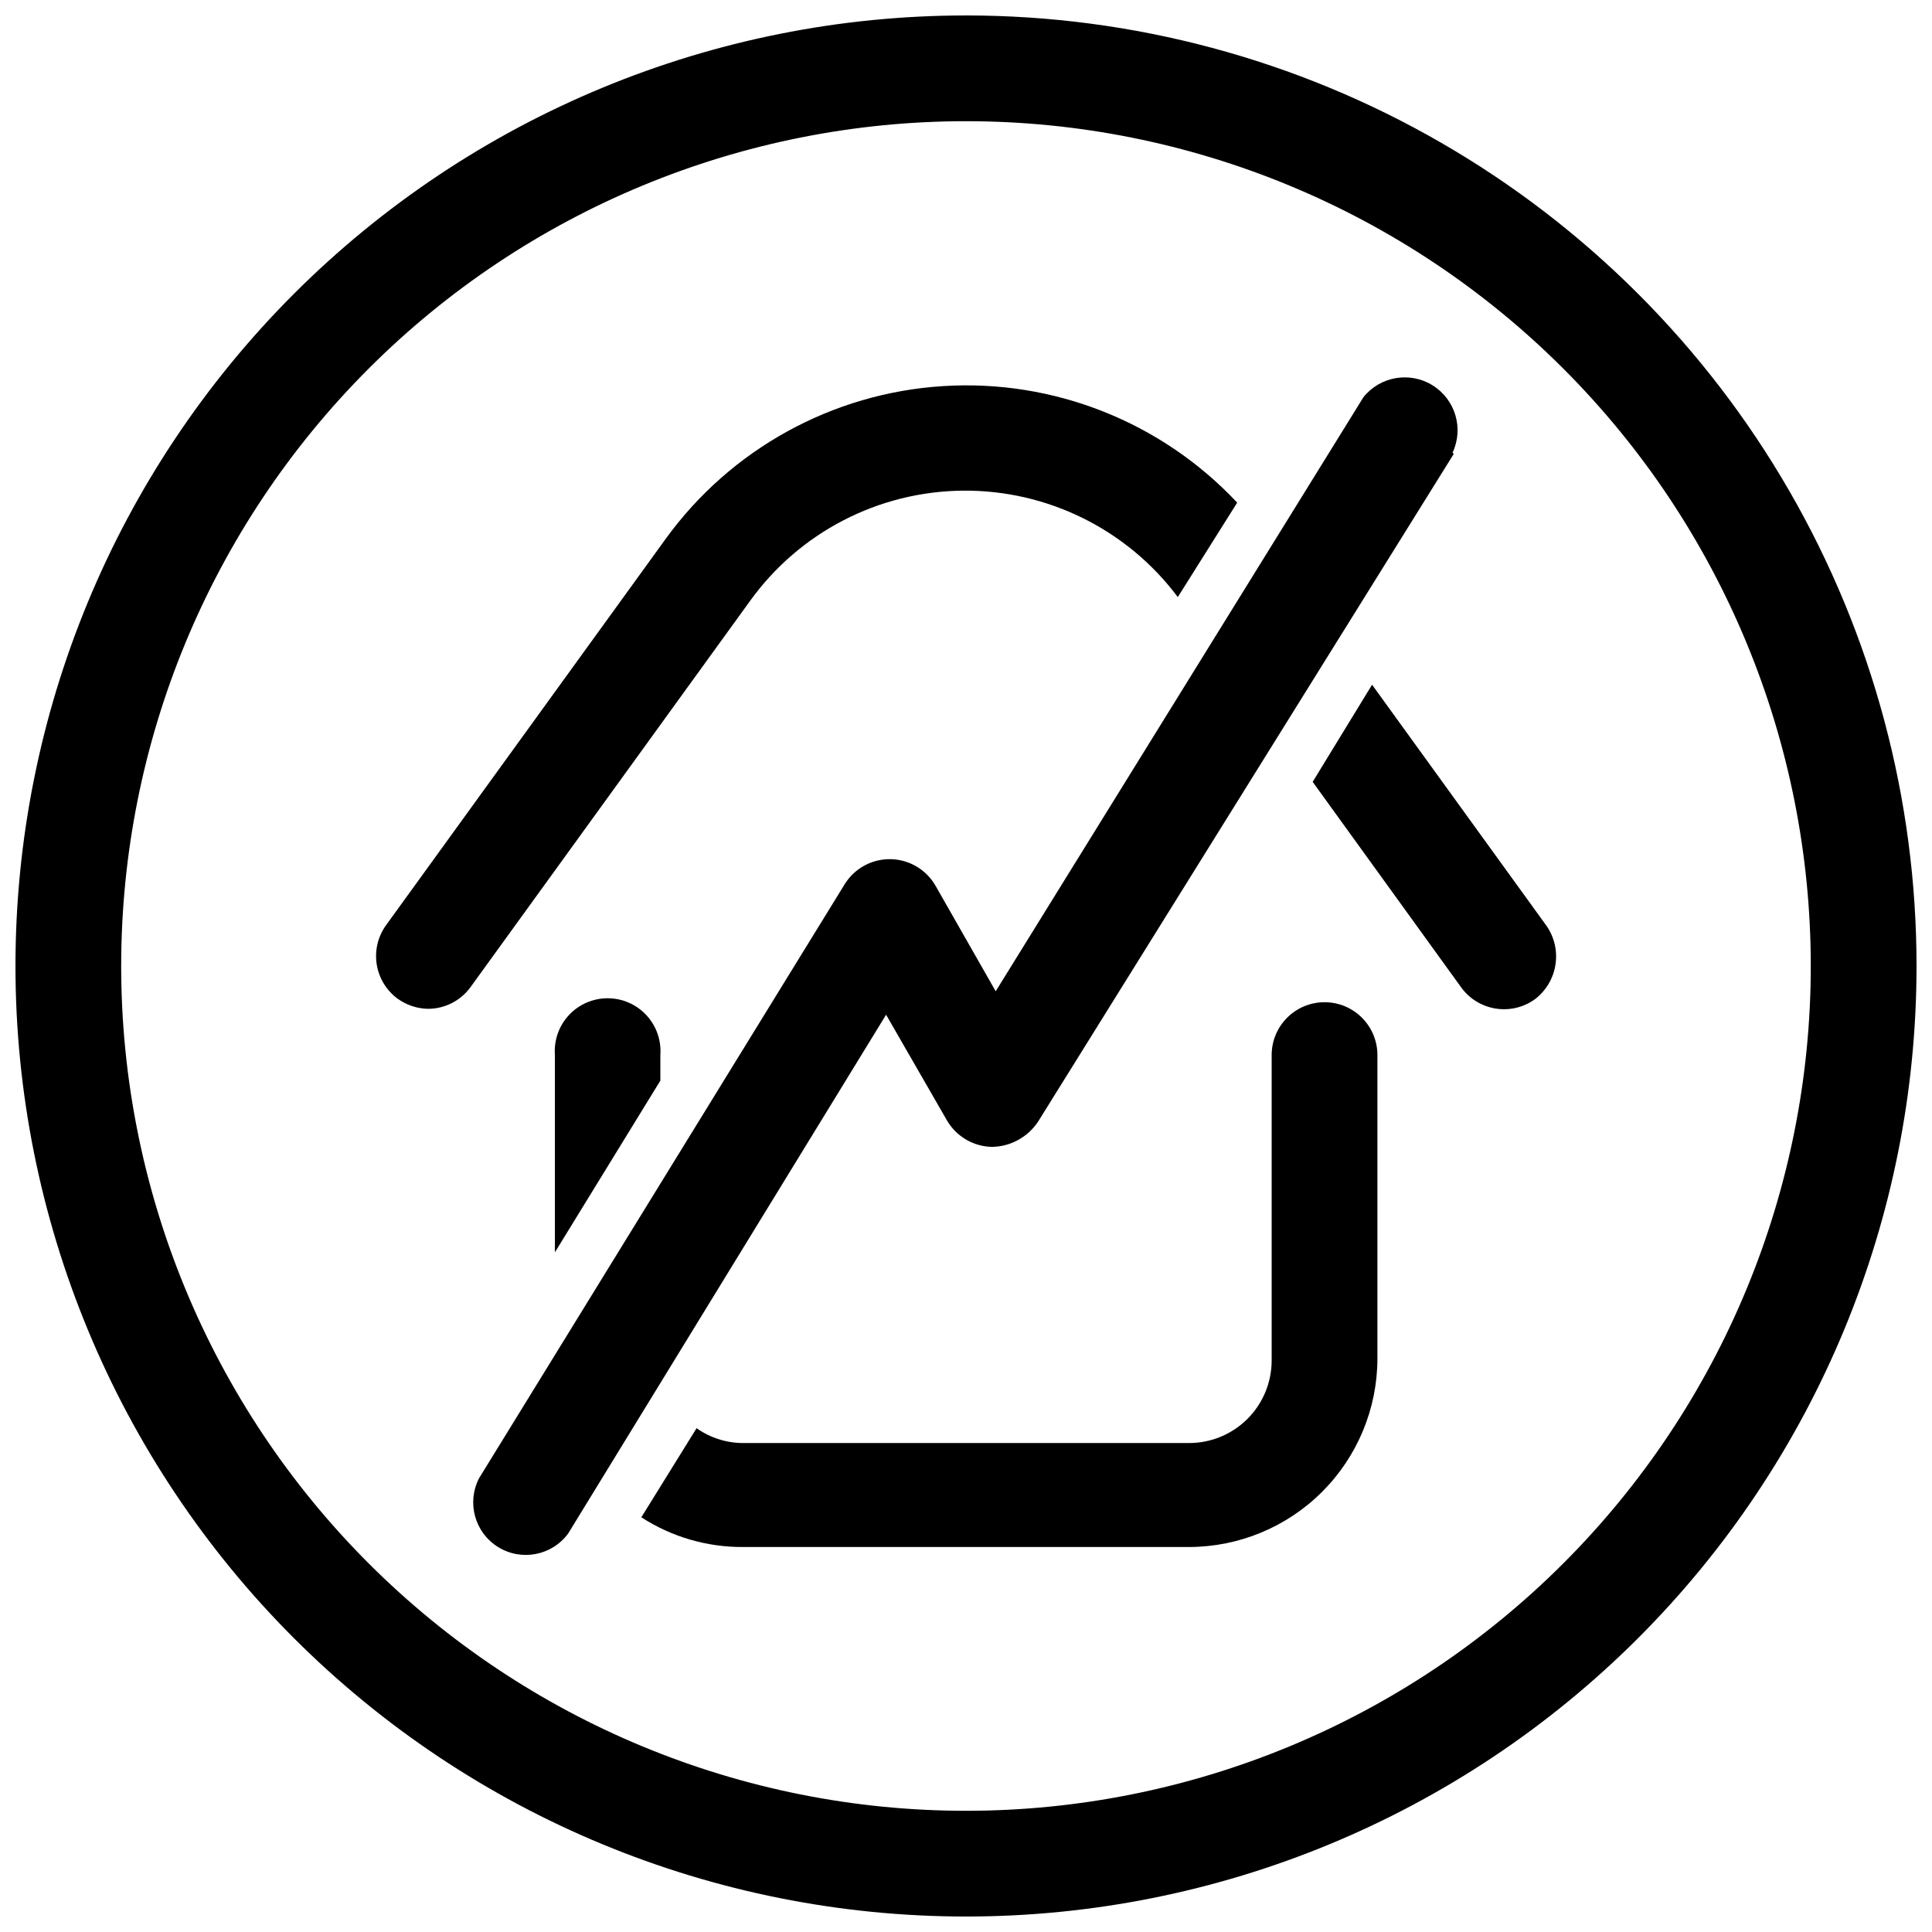
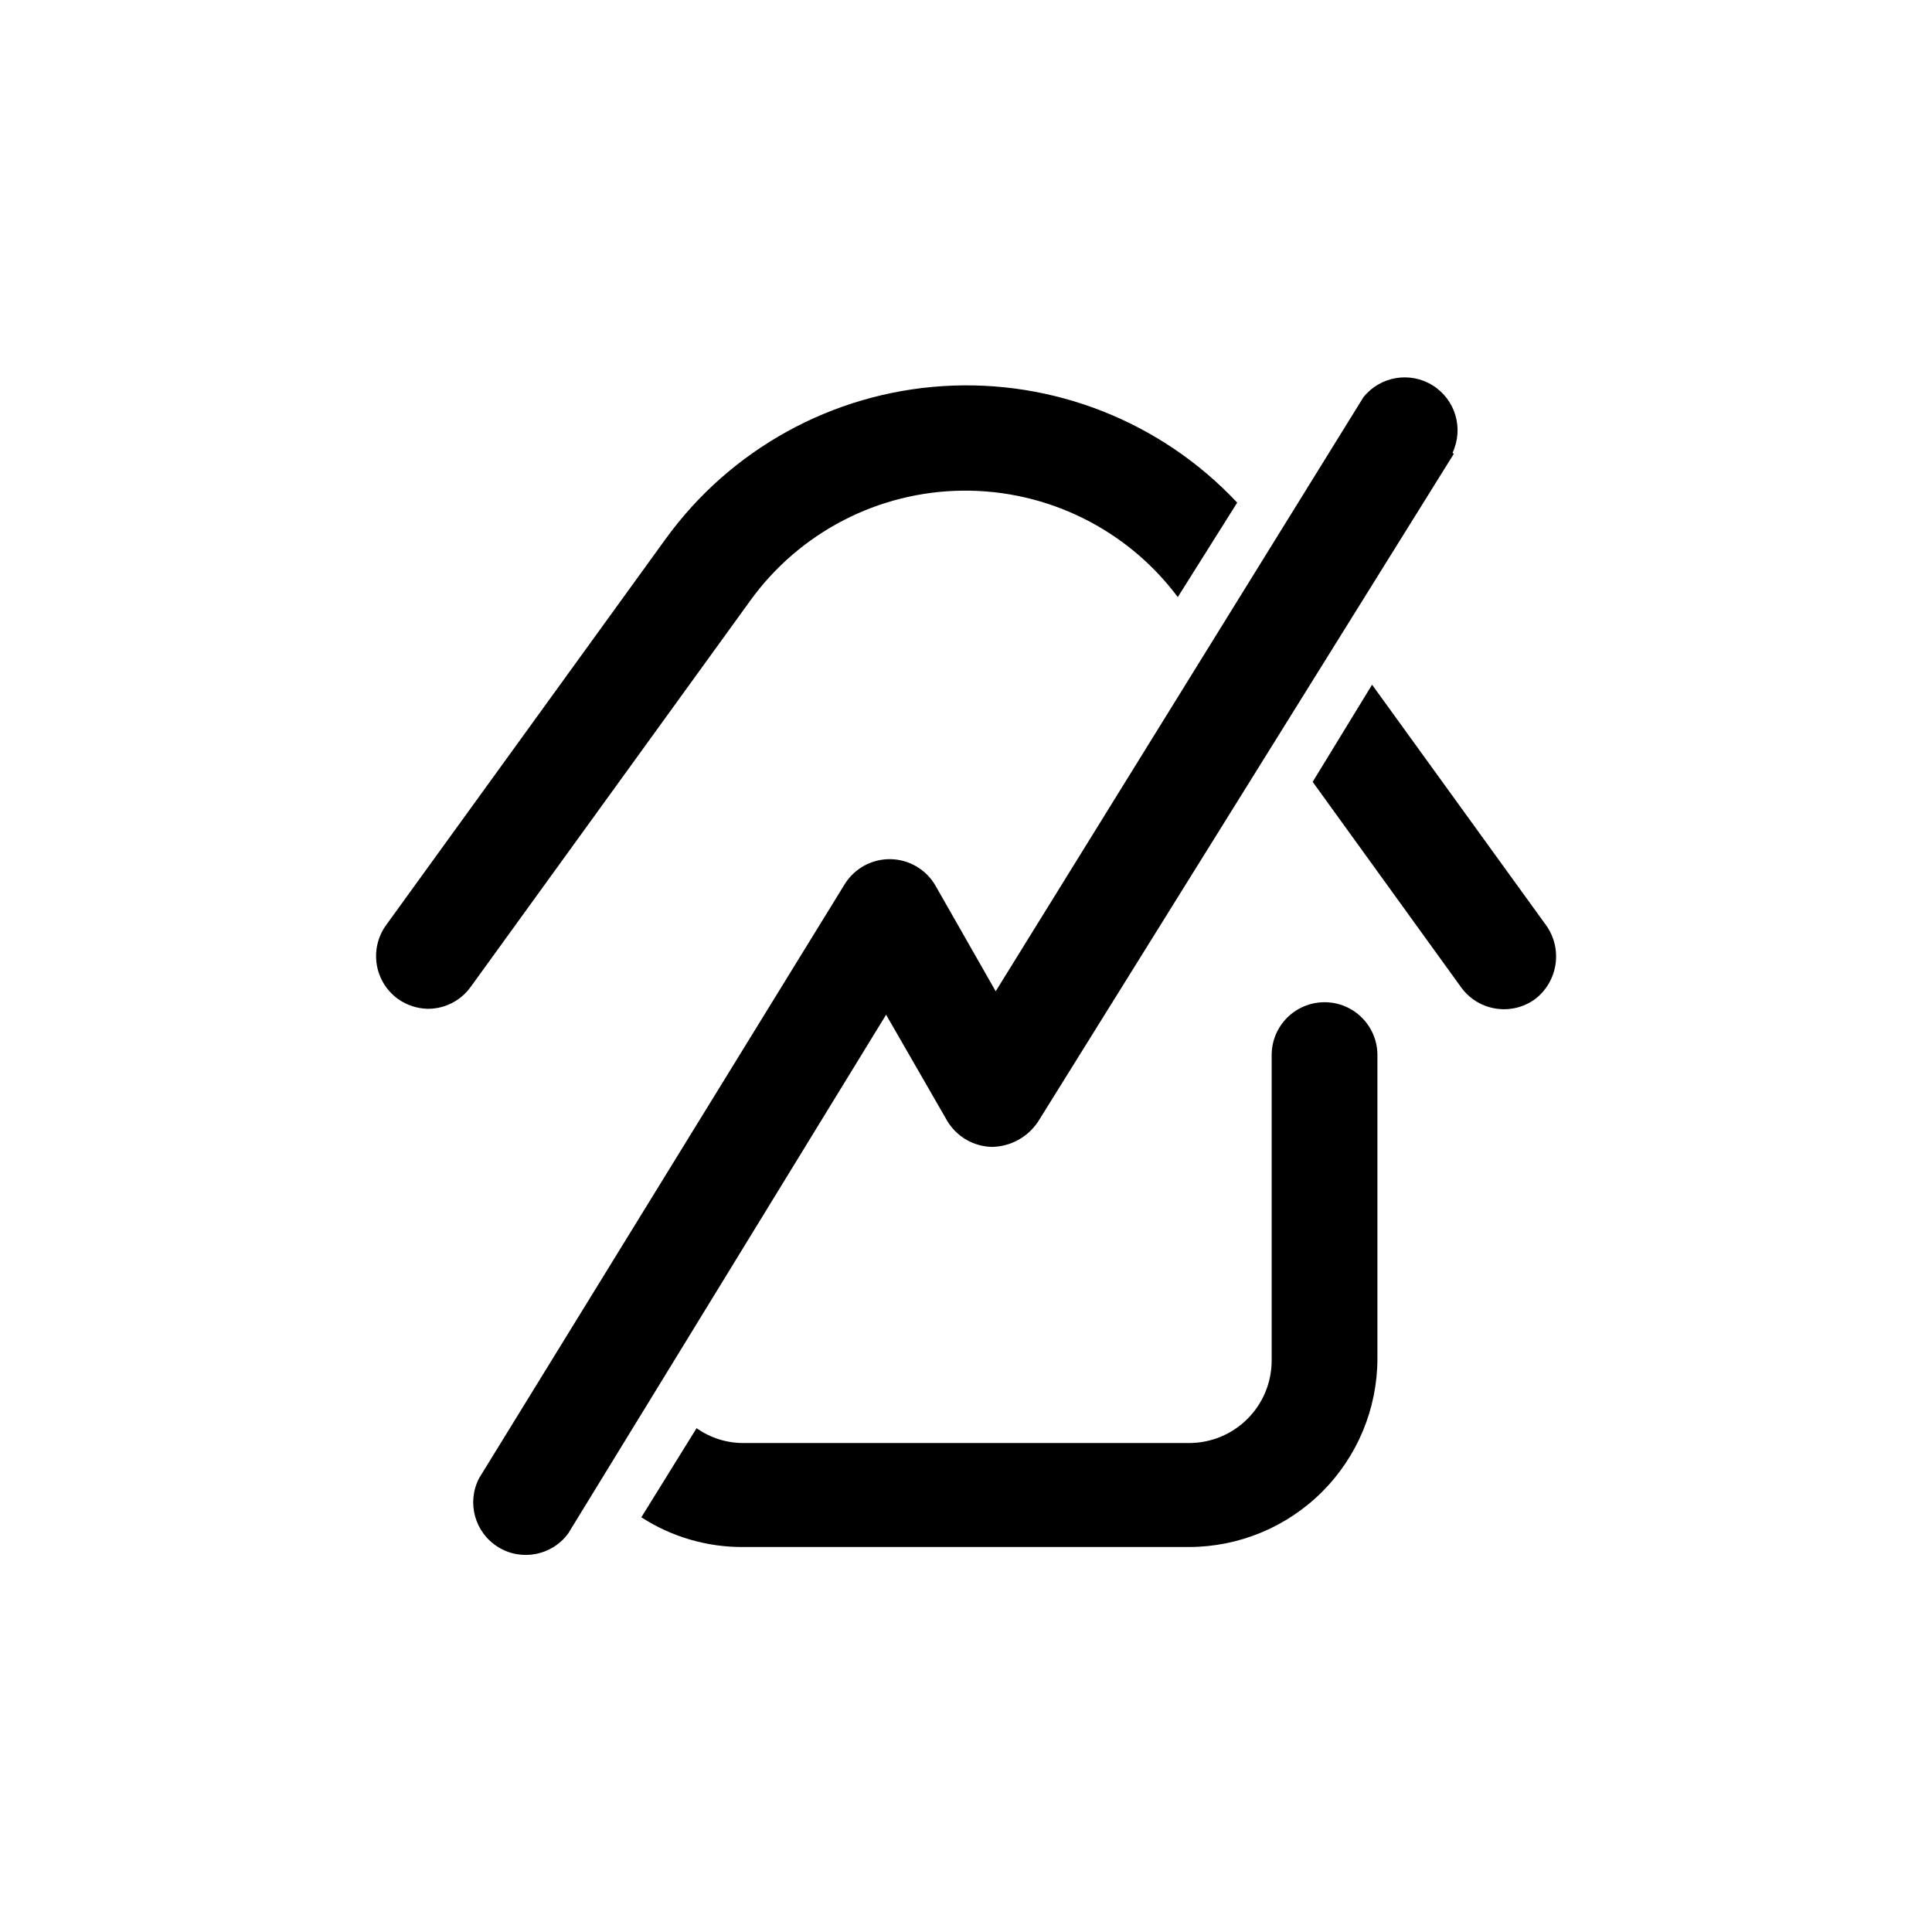
<svg xmlns="http://www.w3.org/2000/svg" width="800px" height="800px" version="1.1" viewBox="144 144 512 512">
  <defs>
    <clipPath id="a">
-       <path d="m148.09 148.09h503.81v503.81h-503.81z" />
-     </clipPath>
+       </clipPath>
  </defs>
  <g clip-path="url(#a)">
    <path d="m400 176.12c59.375 0 116.32 23.59 158.3 65.574 41.988 41.984 65.574 98.93 65.574 158.31 0 59.375-23.586 116.32-65.574 158.3-41.984 41.988-98.93 65.574-158.3 65.574-59.379 0-116.32-23.586-158.31-65.574-41.984-41.984-65.574-98.93-65.574-158.3 0-59.379 23.59-116.32 65.574-158.31s98.93-65.574 158.31-65.574m0-28.023c-66.812 0-130.88 26.539-178.12 73.781s-73.781 111.31-73.781 178.12c0 66.809 26.539 130.88 73.781 178.12 47.242 47.242 111.31 73.781 178.12 73.781 66.809 0 130.88-26.539 178.12-73.781 47.242-47.242 73.781-111.31 73.781-178.12 0-44.219-11.637-87.66-33.746-125.95-22.109-38.297-53.91-70.094-92.207-92.203-38.293-22.109-81.73-33.75-125.95-33.75z" />
  </g>
-   <path d="m319 423.61v6.769l-27.945 45.5v-52.27c-0.293-3.887 1.047-7.719 3.699-10.578s6.375-4.481 10.273-4.481c3.898 0 7.621 1.621 10.273 4.481 2.648 2.859 3.992 6.691 3.699 10.578z" />
  <path d="m509.03 423.61v80.453c-0.023 13.23-5.285 25.914-14.641 35.27-9.355 9.355-22.039 14.617-35.27 14.641h-118.08c-9.602 0.078-19.016-2.66-27.078-7.875l14.641-23.617v0.004c3.637 2.574 7.984 3.949 12.438 3.934h118.08c5.805 0 11.371-2.305 15.477-6.41 4.102-4.102 6.406-9.668 6.406-15.473v-80.926c0-7.738 6.273-14.012 14.016-14.012 7.738 0 14.012 6.273 14.012 14.012z" />
  <path d="m471.87 277.2-15.742 25.031h-0.004c-13.402-17.93-34.551-28.402-56.938-28.203-22.387 0.203-43.34 11.059-56.418 29.227l-74.074 102.34h-0.004c-2.633 3.629-6.852 5.769-11.332 5.75-2.824-0.066-5.566-0.973-7.875-2.598-3.023-2.18-5.051-5.469-5.644-9.148-0.59-3.68 0.309-7.441 2.496-10.453l74.074-102.34 0.004-0.004c17.223-23.777 44.164-38.625 73.465-40.48 29.301-1.859 57.902 9.465 77.992 30.879z" />
  <path d="m550.75 408.82c-6.262 4.504-14.992 3.094-19.52-3.148l-39.359-54.473 15.742-25.742 46.129 63.762c4.461 6.269 3.137 14.945-2.992 19.602z" />
  <path d="m529.26 264.29-110.21 177.04h-0.004c-2.734 4.07-7.293 6.543-12.199 6.609-4.91-0.117-9.406-2.766-11.887-7.004l-16.137-28.023-84.23 137.45c-4.301 5.883-12.402 7.461-18.594 3.621-6.195-3.84-8.383-11.801-5.023-18.266l96.906-157.44-0.004 0.004c2.606-4.172 7.203-6.672 12.117-6.594 4.914 0.082 9.43 2.734 11.895 6.984l15.98 28.027 97.457-157.44c4.438-5.539 12.32-6.883 18.344-3.129 6.023 3.758 8.289 11.422 5.269 17.848z" />
</svg>